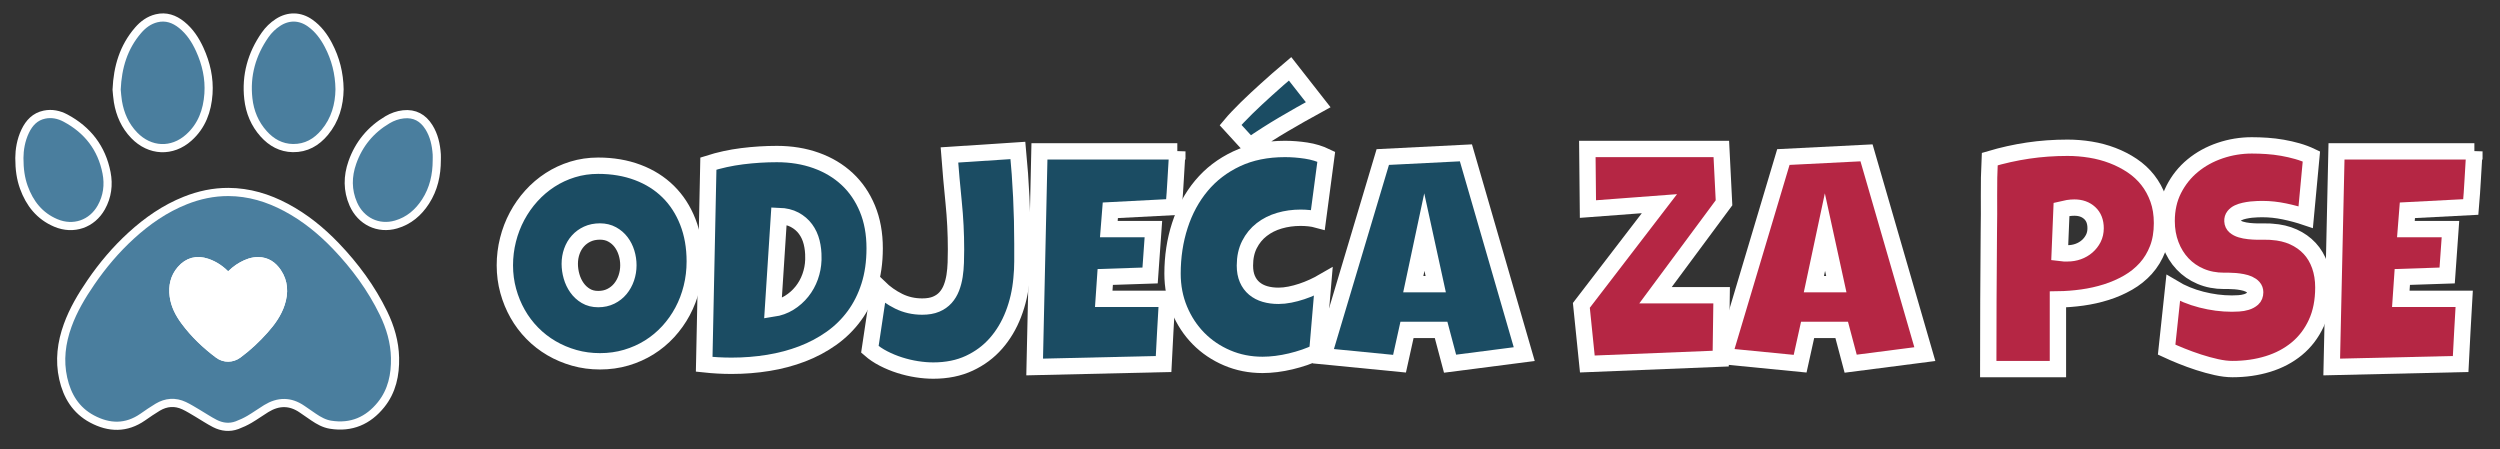
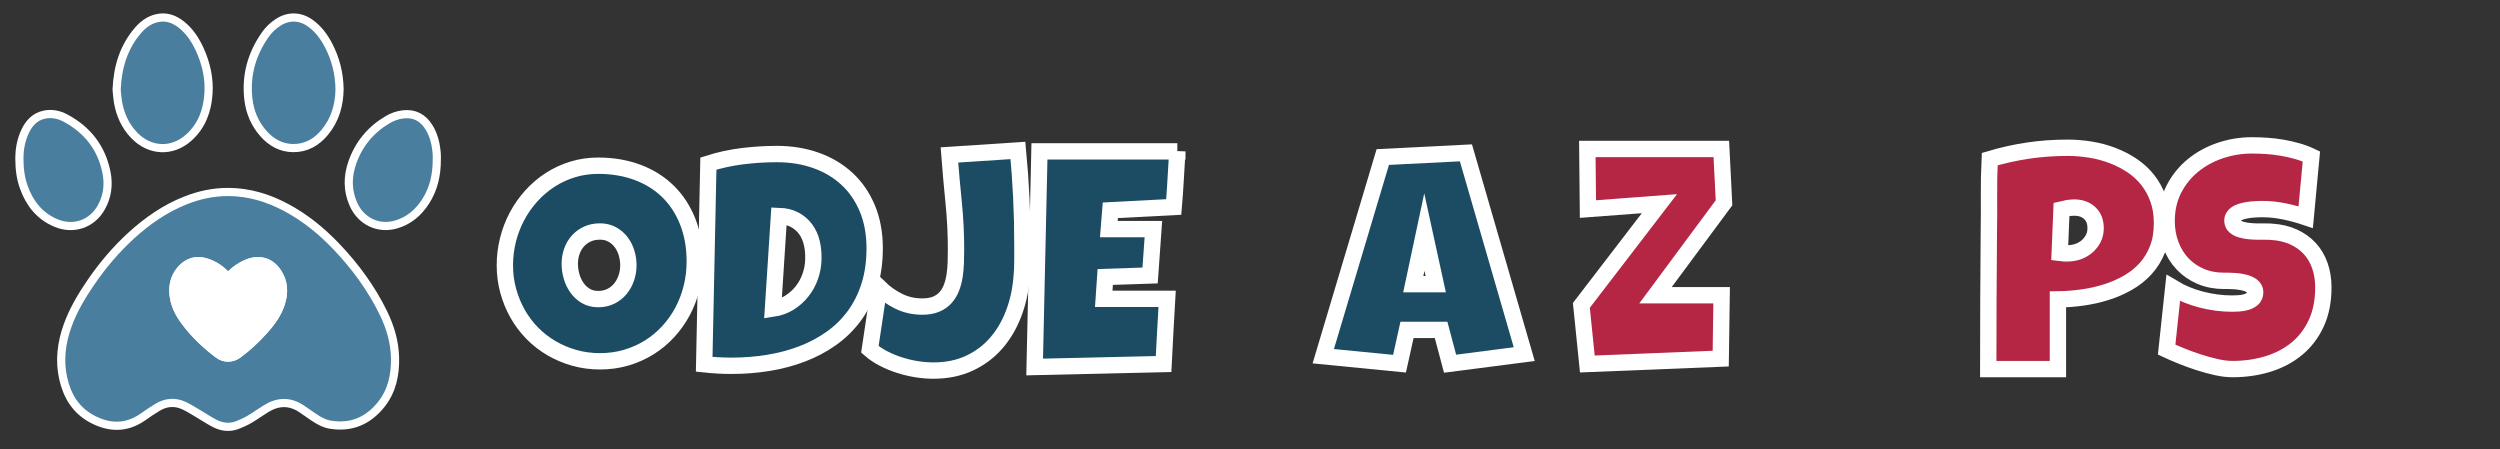
<svg xmlns="http://www.w3.org/2000/svg" version="1.1" id="Layer_1" x="0px" y="0px" viewBox="0 0 612 110" style="enable-background:new 0 0 612 110;" xml:space="preserve">
  <rect x="0" y="0" width="612" height="110" fill="#333333" stroke="none" />
  <style type="text/css"> .st0{fill:#4A7E9E;stroke:#FFFFFF;stroke-width:2;stroke-miterlimit:10;} .st1{fill:#FFFFFF;stroke:#FFFFFF;stroke-width:2;stroke-miterlimit:10;} .st2{fill:#1B4C63;stroke:#FFFFFF;stroke-width:4;stroke-miterlimit:10;} .st3{fill:#B52644;stroke:#FFFFFF;stroke-width:4;stroke-miterlimit:10;} </style>
  <g id="XMLID_1_">
    <g id="XMLID_27_">
      <path id="XMLID_33_" class="st0" d="M55.912,46.995c5.046,0.024,9.719,1.441,14.138,3.801 c4.597,2.455,8.591,5.696,12.18,9.444c4.693,4.902,8.687,10.316,11.658,16.437 c1.666,3.434,2.732,7.047,2.816,10.897c0.091,4.192-0.742,8.158-3.416,11.486 c-3.161,3.933-7.281,5.727-12.37,4.907c-1.544-0.249-2.887-1.002-4.164-1.871 c-0.937-0.637-1.868-1.281-2.799-1.926c-2.89-2.001-5.826-1.96-8.774-0.157 c-1.382,0.845-2.693,1.807-4.09,2.624c-0.971,0.568-2.006,1.055-3.061,1.447 c-1.849,0.687-3.706,0.467-5.426-0.411c-1.483-0.758-2.869-1.705-4.309-2.55 c-1.065-0.625-2.114-1.291-3.229-1.814c-2.196-1.029-4.386-0.863-6.456,0.368 c-1.256,0.747-2.458,1.588-3.66,2.422c-4.05,2.811-8.229,2.707-12.432,0.459 c-3.961-2.118-6.082-5.629-7.039-9.899c-0.995-4.436-0.444-8.765,1.087-13 c1.374-3.799,3.423-7.234,5.695-10.549c2.859-4.171,6.104-8.012,9.84-11.425 c3.941-3.601,8.269-6.618,13.26-8.602 C48.748,47.737,52.254,46.98,55.912,46.995z M55.9,67.835 c-0.064-0.01-0.087-0.006-0.096-0.016c-0.085-0.087-0.168-0.176-0.251-0.266 c-1.36-1.471-2.952-2.597-4.86-3.245c-2.514-0.854-4.684-0.289-6.417,1.719 c-1.595,1.847-2.056,4.035-1.755,6.402c0.299,2.347,1.377,4.373,2.764,6.239 c2.315,3.115,5.105,5.76,8.203,8.081c1.439,1.078,3.325,1.042,4.777-0.029 c2.38-1.756,4.526-3.772,6.488-5.977c1.7-1.911,3.195-3.967,3.994-6.438 c0.865-2.673,0.769-5.266-0.841-7.659c-1.109-1.649-2.627-2.695-4.686-2.715 c-1.428-0.014-2.734,0.475-3.97,1.159 C57.96,65.804,56.851,66.749,55.9,67.835z" />
      <path id="XMLID_32_" class="st0" d="M28.55,21.932c0.24-5.537,1.714-10.404,5.246-14.506 c1.213-1.409,2.681-2.503,4.528-2.952c2.321-0.563,4.336,0.155,6.137,1.6 c2.019,1.619,3.39,3.732,4.447,6.054c1.563,3.432,2.381,7.033,2.127,10.815 c-0.28,4.158-1.636,7.891-4.816,10.737c-4.086,3.658-9.531,3.404-13.356-0.548 c-2.234-2.307-3.468-5.112-3.995-8.241 C28.691,23.846,28.638,22.781,28.55,21.932z" />
      <path id="XMLID_31_" class="st0" d="M83.123,21.857c-0.059,3.829-1.063,7.466-3.63,10.549 c-2.016,2.42-4.558,3.892-7.786,3.843c-2.909-0.045-5.259-1.364-7.166-3.491 c-2.189-2.441-3.387-5.357-3.748-8.582c-0.639-5.716,0.824-10.918,4.097-15.617 c0.851-1.222,1.912-2.259,3.174-3.076c2.549-1.651,5.4-1.589,7.879,0.178 c1.949,1.389,3.337,3.249,4.436,5.34 C82.144,14.359,83.064,17.938,83.123,21.857z" />
      <path id="XMLID_30_" class="st0" d="M106.922,39.194c0.003,3.623-0.75,7.057-2.743,10.137 c-1.751,2.704-4.077,4.711-7.219,5.624c-4.357,1.265-8.624-0.788-10.478-5.031 c-1.462-3.345-1.415-6.77-0.228-10.151c1.586-4.518,4.483-8.024,8.619-10.465 c1.192-0.704,2.483-1.169,3.877-1.32c2.764-0.3,4.804,0.85,6.243,3.142 c1.272,2.027,1.763,4.299,1.925,6.654 C106.949,38.252,106.922,38.724,106.922,39.194z" />
      <path id="XMLID_29_" class="st0" d="M4.742,38.676c0.01-1.947,0.358-4.348,1.441-6.591 c0.974-2.019,2.405-3.55,4.698-4.027c1.82-0.379,3.569,0.003,5.162,0.854 c5.416,2.895,8.861,7.34,10.041,13.393c0.571,2.928,0.202,5.808-1.28,8.461 c-2.28,4.079-6.831,5.636-11.141,3.812c-3.964-1.677-6.393-4.761-7.82-8.715 C5.067,43.714,4.746,41.476,4.742,38.676z" />
      <path id="XMLID_28_" class="st1" d="M55.9,67.835c0.951-1.086,2.06-2.031,3.351-2.745 c1.236-0.683,2.541-1.173,3.97-1.159c2.059,0.02,3.576,1.066,4.686,2.715 c1.61,2.392,1.706,4.985,0.841,7.659c-0.8,2.472-2.294,4.528-3.994,6.438 c-1.963,2.206-4.108,4.221-6.488,5.977c-1.452,1.071-3.337,1.108-4.777,0.029 c-3.098-2.321-5.888-4.967-8.203-8.081c-1.387-1.866-2.465-3.892-2.764-6.239 c-0.302-2.367,0.16-4.555,1.755-6.402c1.733-2.008,3.904-2.573,6.417-1.719 c1.909,0.649,3.5,1.774,4.86,3.245c0.083,0.089,0.166,0.178,0.251,0.266 C55.813,67.829,55.836,67.825,55.9,67.835z" />
    </g>
    <g id="XMLID_38_">
      <path id="XMLID_39_" class="st2" d="M170.08,63.994c0,2.221-0.256,4.362-0.769,6.424 c-0.513,2.062-1.251,3.997-2.215,5.803c-0.964,1.806-2.136,3.459-3.514,4.96 c-1.379,1.501-2.928,2.788-4.649,3.862c-1.72,1.073-3.594,1.909-5.619,2.507 c-2.026,0.599-4.173,0.897-6.442,0.897c-2.196,0-4.289-0.28-6.278-0.843 c-1.989-0.561-3.85-1.348-5.583-2.36c-1.733-1.013-3.301-2.233-4.704-3.661 s-2.599-3.014-3.587-4.759c-0.988-1.744-1.757-3.617-2.306-5.619 c-0.549-2-0.824-4.087-0.824-6.26c0-2.123,0.256-4.203,0.769-6.241 c0.512-2.037,1.25-3.959,2.214-5.765c0.964-1.806,2.129-3.466,3.496-4.979 c1.366-1.514,2.897-2.819,4.594-3.917c1.696-1.099,3.532-1.952,5.509-2.562 c1.977-0.609,4.063-0.915,6.26-0.915c3.538,0,6.766,0.549,9.683,1.647 c2.916,1.098,5.405,2.666,7.467,4.703c2.062,2.038,3.661,4.503,4.795,7.395 C169.513,57.204,170.08,60.432,170.08,63.994z M153.827,64.945 c0-1.049-0.153-2.067-0.458-3.056c-0.306-0.989-0.75-1.867-1.336-2.636 c-0.585-0.77-1.312-1.392-2.178-1.867c-0.867-0.476-1.861-0.714-2.983-0.714 c-1.147,0-2.172,0.208-3.075,0.622c-0.903,0.415-1.678,0.982-2.324,1.702 c-0.647,0.721-1.141,1.562-1.482,2.526c-0.342,0.964-0.513,1.982-0.513,3.057 c0,1.024,0.146,2.05,0.439,3.074c0.292,1.025,0.732,1.953,1.318,2.782 c0.585,0.83,1.312,1.501,2.178,2.014s1.873,0.769,3.02,0.769 c1.147,0,2.178-0.226,3.093-0.677c0.915-0.452,1.689-1.062,2.325-1.831 c0.634-0.769,1.122-1.652,1.464-2.653S153.827,66.02,153.827,64.945z" />
      <path id="XMLID_42_" class="st2" d="M214.118,60.772c0,3.417-0.439,6.498-1.318,9.243 c-0.878,2.745-2.104,5.187-3.679,7.321c-1.574,2.136-3.447,3.972-5.619,5.509 c-2.172,1.538-4.552,2.801-7.138,3.789c-2.587,0.988-5.339,1.721-8.255,2.196 c-2.917,0.476-5.912,0.714-8.987,0.714c-1.147,0-2.27-0.03-3.368-0.092 c-1.098-0.061-2.221-0.151-3.368-0.274l1.025-49.125 c2.684-0.854,5.448-1.458,8.291-1.812c2.843-0.354,5.668-0.531,8.475-0.531 c3.489,0,6.698,0.525,9.627,1.574c2.929,1.05,5.454,2.562,7.578,4.539 c2.123,1.977,3.775,4.393,4.96,7.248 C213.526,53.928,214.118,57.161,214.118,60.772z M199.109,63.115 c0.024-1.317-0.116-2.586-0.421-3.807c-0.306-1.22-0.806-2.3-1.501-3.24 c-0.695-0.938-1.58-1.695-2.654-2.27c-1.073-0.572-2.354-0.884-3.843-0.933 l-1.465,22.695c1.465-0.22,2.794-0.701,3.99-1.446 c1.195-0.744,2.227-1.659,3.093-2.745s1.538-2.294,2.014-3.624 s0.738-2.702,0.787-4.118V63.115z" />
      <path id="XMLID_45_" class="st2" d="M250.284,59.675c0,1.44,0,2.867,0,4.282 c0,1.416-0.073,2.844-0.219,4.283c-0.27,3.051-0.928,5.937-1.978,8.657 c-1.049,2.722-2.471,5.106-4.265,7.156c-1.793,2.051-3.972,3.674-6.534,4.869 c-2.562,1.195-5.503,1.794-8.821,1.794c-1.294,0-2.643-0.11-4.045-0.33 c-1.404-0.22-2.795-0.549-4.174-0.988s-2.696-0.981-3.953-1.629 c-1.257-0.646-2.374-1.396-3.35-2.251l2.27-15.155 c1.439,1.392,3.038,2.521,4.796,3.387c1.757,0.866,3.672,1.299,5.747,1.299 c1.342,0,2.477-0.194,3.404-0.586c0.927-0.39,1.695-0.927,2.306-1.61 c0.61-0.683,1.092-1.482,1.446-2.397c0.354-0.915,0.609-1.891,0.769-2.929 c0.158-1.037,0.257-2.104,0.293-3.203c0.037-1.098,0.055-2.184,0.055-3.258 c0-3.88-0.195-7.742-0.585-11.586c-0.391-3.844-0.732-7.692-1.025-11.549 l16.766-1.099C249.918,44.446,250.284,52.061,250.284,59.675z" />
      <path id="XMLID_47_" class="st2" d="M288.208,37.052c-0.146,2.294-0.281,4.564-0.403,6.809 c-0.122,2.246-0.28,4.516-0.476,6.81l-15.521,0.805l-0.366,4.612h10.908 l-0.806,11.348l-10.981,0.366l-0.366,5.345h9.078h6.443 c-0.146,2.685-0.3,5.351-0.458,7.998c-0.159,2.648-0.299,5.303-0.421,7.962 l-31.555,0.732l1.172-52.786H288.208z" />
-       <path id="XMLID_49_" class="st2" d="M324.667,38.37l-2.05,15.447 c-0.708-0.195-1.416-0.329-2.123-0.402c-0.708-0.073-1.416-0.11-2.123-0.11 c-1.807,0-3.527,0.238-5.162,0.714c-1.635,0.477-3.081,1.202-4.338,2.179 c-1.257,0.976-2.256,2.196-3,3.66c-0.745,1.465-1.117,3.185-1.117,5.161 c0,1.27,0.201,2.368,0.604,3.295c0.402,0.928,0.97,1.696,1.702,2.307 c0.732,0.61,1.598,1.062,2.599,1.354c1.001,0.292,2.099,0.438,3.295,0.438 c0.902,0,1.842-0.097,2.818-0.293c0.976-0.194,1.94-0.451,2.892-0.769 c0.952-0.316,1.879-0.683,2.782-1.098c0.902-0.415,1.732-0.842,2.489-1.281 l-1.464,17.205c-0.952,0.488-1.983,0.921-3.094,1.299 c-1.11,0.379-2.251,0.708-3.422,0.988c-1.172,0.281-2.343,0.494-3.515,0.641 c-1.171,0.146-2.294,0.22-3.368,0.22c-3.098,0-5.991-0.573-8.674-1.721 c-2.686-1.146-5.016-2.721-6.992-4.722s-3.532-4.362-4.667-7.083 s-1.702-5.656-1.702-8.804c0-4.174,0.598-8.108,1.794-11.806 c1.195-3.697,2.952-6.937,5.271-9.719s5.192-4.979,8.621-6.59 c3.429-1.61,7.375-2.415,11.841-2.415c1.684,0,3.41,0.134,5.18,0.402 S323.153,37.638,324.667,38.37z M322.69,25.631 c-2.904,1.587-5.735,3.191-8.493,4.814s-5.516,3.385-8.272,5.29l-4.686-5.125 c0.487-0.586,1.073-1.238,1.757-1.958c0.683-0.719,1.409-1.458,2.178-2.215 c0.77-0.756,1.568-1.519,2.398-2.288c0.829-0.769,1.635-1.507,2.416-2.215 c1.854-1.684,3.794-3.379,5.82-5.088L322.69,25.631z" />
      <path id="XMLID_52_" class="st2" d="M373.134,86.689l-18.157,2.343l-2.196-8.272h-8.346 l-1.83,8.272l-18.67-1.83l14.569-48.759l20.354-1.025L373.134,86.689z M351.463,69.559l-2.782-12.739l-2.709,12.739H351.463z" />
      <path id="XMLID_55_" class="st3" d="M422.039,49.645l-16.766,22.622h16.18l-0.22,15.521 l-32.652,1.317l-1.464-14.35l19.108-24.892l-17.498,1.317l-0.146-14.715h32.799 L422.039,49.645z" />
-       <path id="XMLID_57_" class="st3" d="M471.201,86.689l-18.157,2.343l-2.196-8.272h-8.346 l-1.83,8.272l-18.67-1.83l14.569-48.759l20.354-1.025L471.201,86.689z M449.53,69.559l-2.782-12.739l-2.709,12.739H449.53z" />
      <path id="XMLID_60_" class="st3" d="M529.258,54.623c0,2.367-0.354,4.466-1.062,6.296 s-1.678,3.429-2.91,4.796c-1.232,1.366-2.679,2.525-4.338,3.478 c-1.659,0.951-3.435,1.727-5.326,2.324c-1.892,0.599-3.85,1.037-5.875,1.317 c-2.026,0.281-4.015,0.434-5.967,0.458v17.059h-17.059 c0-5.588,0.012-11.152,0.037-16.692c0.023-5.54,0.061-11.128,0.109-16.766 c0.049-2.978,0.061-5.954,0.037-8.932c-0.025-2.978,0.036-5.979,0.183-9.006 c3.123-0.927,6.247-1.622,9.371-2.086s6.345-0.695,9.664-0.695 c1.879,0,3.758,0.152,5.638,0.457c1.879,0.306,3.679,0.787,5.399,1.446 c1.72,0.659,3.318,1.482,4.795,2.471s2.751,2.166,3.825,3.532 c1.074,1.367,1.922,2.923,2.544,4.668 C528.947,50.493,529.258,52.451,529.258,54.623z M513.005,55.867 c0-1.586-0.482-2.824-1.446-3.715s-2.214-1.337-3.752-1.337 c-0.513,0-1.043,0.043-1.592,0.129c-0.55,0.086-1.068,0.189-1.556,0.311 l-0.439,10.689c0.341,0.049,0.671,0.073,0.988,0.073c0.316,0,0.646,0,0.988,0 c0.879,0,1.727-0.146,2.544-0.439s1.543-0.714,2.178-1.263 c0.635-0.55,1.141-1.195,1.52-1.94 C512.815,57.631,513.005,56.795,513.005,55.867z" />
      <path id="XMLID_63_" class="st3" d="M568.756,70.363c0,3.344-0.58,6.267-1.739,8.768 c-1.159,2.502-2.745,4.582-4.759,6.241c-2.013,1.66-4.368,2.904-7.064,3.733 c-2.697,0.83-5.595,1.245-8.694,1.245c-1.195,0-2.507-0.159-3.935-0.477 c-1.428-0.316-2.874-0.713-4.338-1.189c-1.465-0.476-2.874-0.988-4.229-1.537 s-2.557-1.067-3.605-1.556l1.61-15.082c2.074,1.245,4.375,2.19,6.9,2.837 c2.526,0.647,5.009,0.971,7.449,0.971c0.464,0,1.025-0.019,1.685-0.056 c0.658-0.036,1.286-0.146,1.885-0.329c0.598-0.183,1.104-0.458,1.52-0.823 c0.414-0.366,0.622-0.891,0.622-1.574c0-0.464-0.146-0.86-0.439-1.19 c-0.293-0.329-0.671-0.598-1.135-0.805s-0.988-0.366-1.574-0.476 c-0.585-0.11-1.159-0.189-1.721-0.238s-1.086-0.073-1.573-0.073 c-0.489,0-0.879,0-1.172,0c-2.099,0-4.008-0.366-5.729-1.099 c-1.721-0.731-3.197-1.75-4.43-3.057c-1.232-1.305-2.19-2.854-2.873-4.648 c-0.684-1.794-1.025-3.739-1.025-5.839c0-2.879,0.579-5.46,1.739-7.742 c1.158-2.281,2.708-4.222,4.648-5.82c1.94-1.598,4.167-2.824,6.681-3.679 s5.112-1.281,7.797-1.281c1.195,0,2.429,0.043,3.697,0.128 c1.269,0.086,2.532,0.238,3.789,0.458s2.482,0.5,3.679,0.842 c1.195,0.342,2.33,0.769,3.404,1.281l-1.391,14.861 c-1.66-0.561-3.398-1.03-5.217-1.409c-1.818-0.378-3.594-0.567-5.326-0.567 c-0.317,0-0.727,0.007-1.227,0.019c-0.5,0.013-1.024,0.049-1.573,0.11 c-0.55,0.061-1.104,0.152-1.666,0.274s-1.062,0.287-1.501,0.494 s-0.793,0.481-1.062,0.823s-0.391,0.745-0.366,1.208 c0.024,0.537,0.226,0.97,0.604,1.3c0.378,0.329,0.866,0.586,1.464,0.769 s1.257,0.312,1.977,0.385s1.434,0.115,2.142,0.128s1.366,0.013,1.977,0 s1.11,0.006,1.501,0.055c1.952,0.122,3.709,0.537,5.271,1.244 c1.562,0.709,2.886,1.647,3.972,2.819c1.086,1.171,1.916,2.568,2.489,4.191 S568.756,68.411,568.756,70.363z" />
-       <path id="XMLID_65_" class="st3" d="M605.729,37.052c-0.146,2.294-0.281,4.564-0.403,6.809 c-0.122,2.246-0.28,4.516-0.476,6.81l-15.521,0.805l-0.366,4.612h10.908 l-0.806,11.348l-10.981,0.366l-0.366,5.345h9.078h6.443 c-0.146,2.685-0.3,5.351-0.458,7.998c-0.159,2.648-0.299,5.303-0.421,7.962 l-31.555,0.732l1.172-52.786H605.729z" />
    </g>
  </g>
</svg>